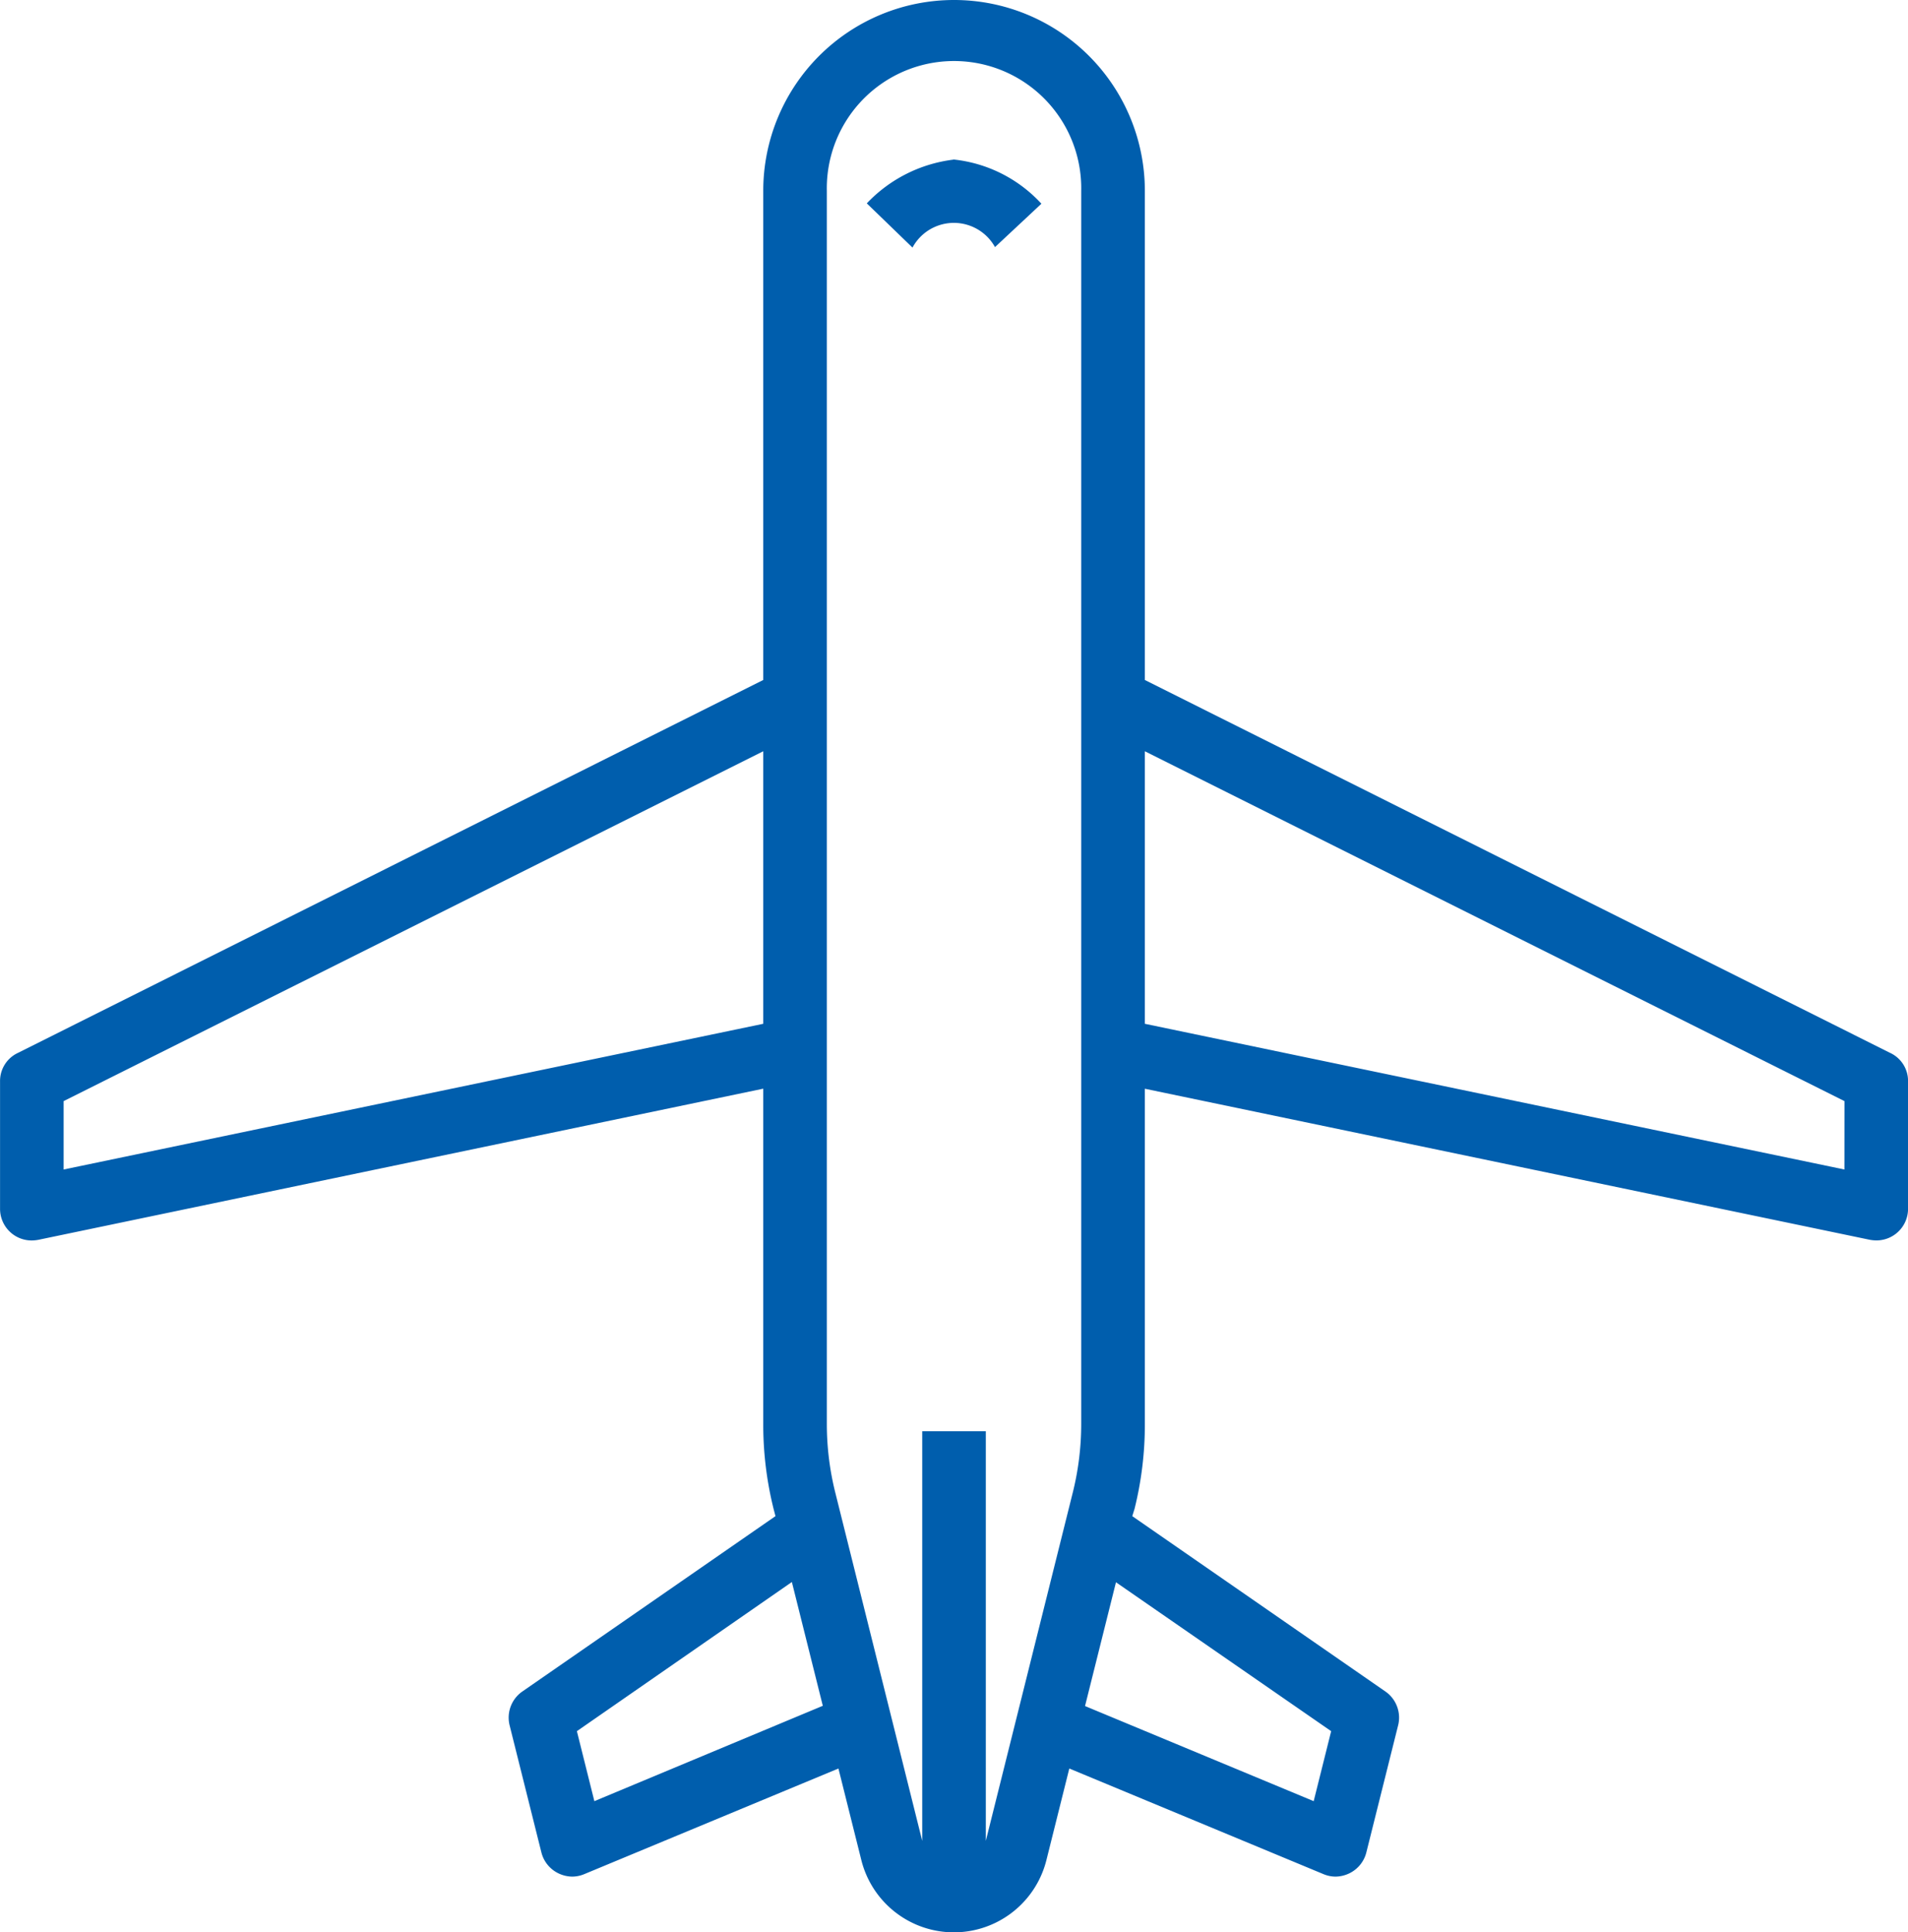
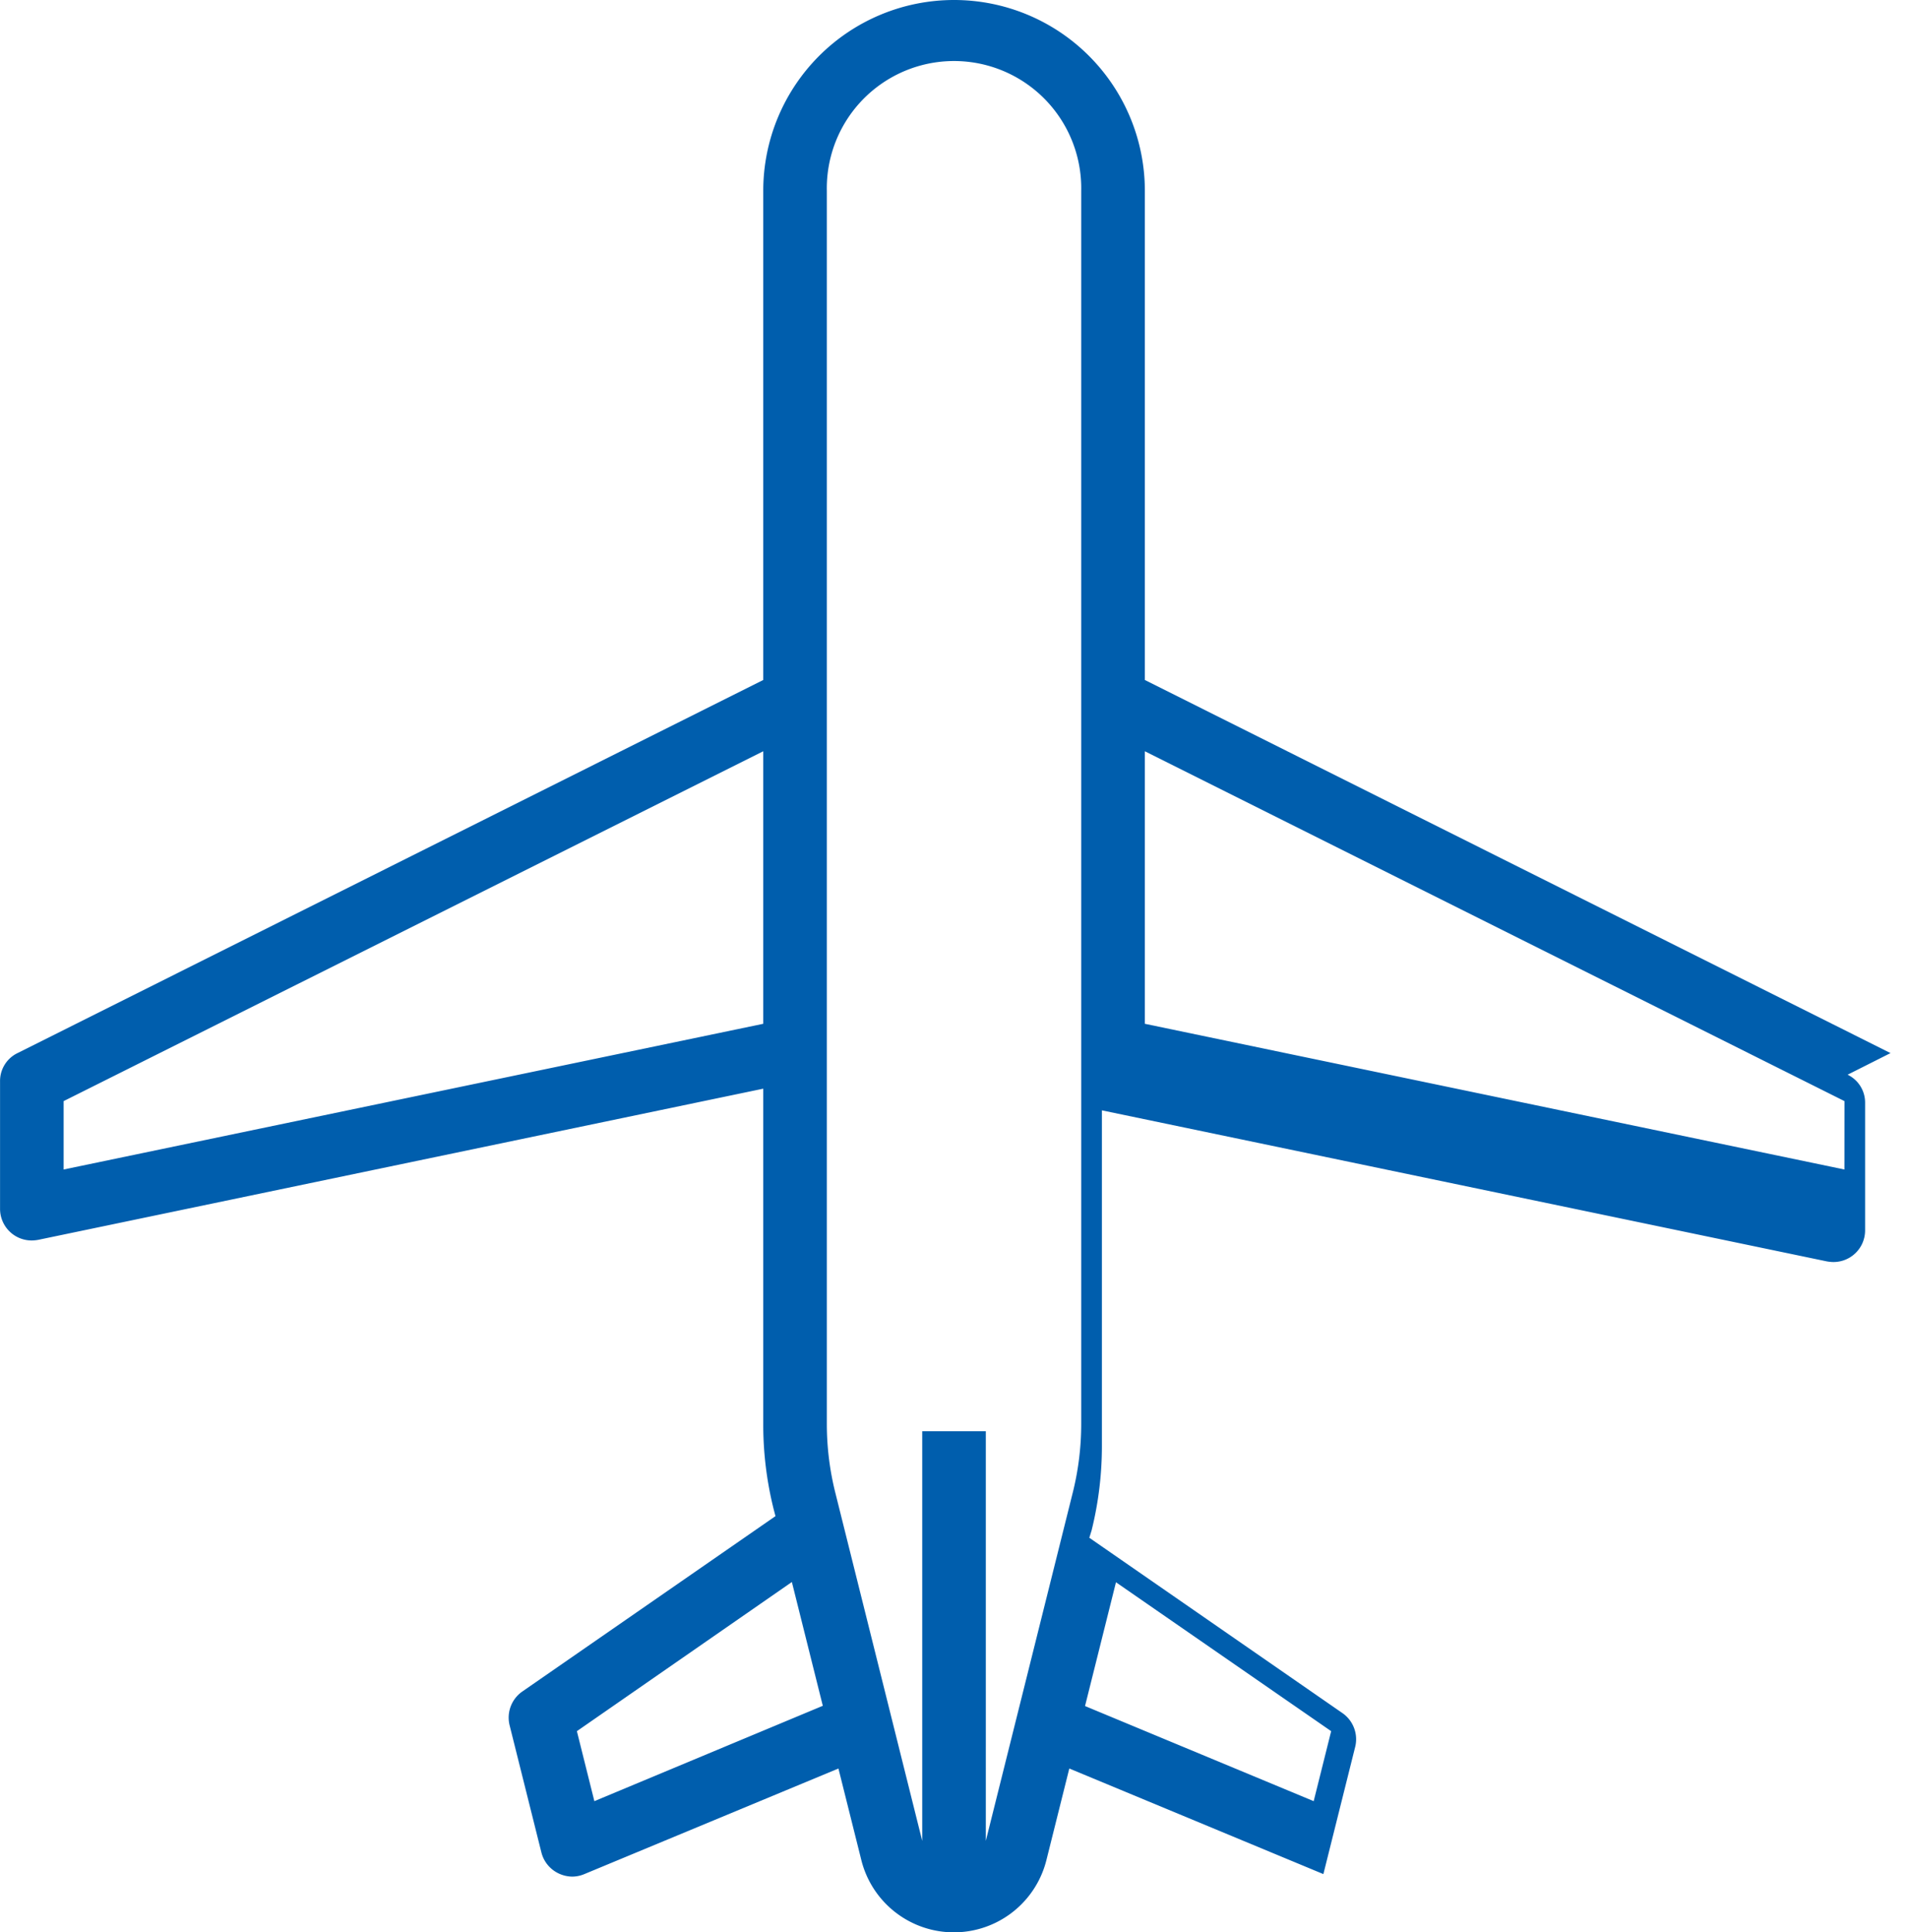
<svg xmlns="http://www.w3.org/2000/svg" width="37" height="37.463" viewBox="0 0 37 37.463">
  <g id="plane-airplane-flight-fly-travel-37" transform="translate(-15.999 -16)" fill="#005ead">
-     <path id="Path_92" data-name="Path 92" d="M52.66 36.418L38.2 29.184V19.7a3.7 3.7 0 10-7.4 0v9.484l-14.461 7.234a.6.6 0 00-.339.549v2.467a.613.613 0 00.609.617h.007a.761.761 0 00.123-.012L30.8 37.108v6.5a6.764 6.764 0 00.2 1.646l.037.142-4.909 3.4a.617.617 0 00-.247.654l.617 2.467a.617.617 0 00.321.4.635.635 0 00.278.068.617.617 0 00.234-.049l4.927-2.047.444 1.776a1.85 1.85 0 003.589 0l.444-1.776 4.927 2.047a.617.617 0 00.234.049.635.635 0 00.278-.068.617.617 0 00.321-.4l.617-2.467a.617.617 0 00-.247-.654l-4.909-3.4.044-.141a6.764 6.764 0 00.2-1.646v-6.5l14.06 2.929a.761.761 0 00.123.012.613.613 0 00.617-.609v-2.474a.6.6 0 00-.339-.549zM30.8 35.85l-13.567 2.825v-1.326L30.8 30.566zm-3.275 15.072l-.339-1.357 4.169-2.892.6 2.4zm9.441-7.314a5.5 5.5 0 01-.167 1.344l-1.683 6.74V43.75h-1.233v7.943L32.2 44.952a5.5 5.5 0 01-.167-1.344V19.7a2.467 2.467 0 114.933 0zm4.847 5.957l-.339 1.357-4.434-1.844.6-2.4zm9.953-10.89L38.2 35.85v-5.284l13.567 6.783z" />
-     <path id="Path_93" data-name="Path 93" d="M235.78 56.152a2.778 2.778 0 00-1.68.848l.886.857a.912.912 0 011.6-.009l.9-.841a2.693 2.693 0 00-1.708-.858z" transform="translate(-201.292 -37.057)" />
+     <path id="Path_92" data-name="Path 92" d="M52.66 36.418L38.2 29.184V19.7a3.7 3.7 0 10-7.4 0v9.484l-14.461 7.234a.6.6 0 00-.339.549v2.467a.613.613 0 00.609.617h.007a.761.761 0 00.123-.012L30.8 37.108v6.5a6.764 6.764 0 00.2 1.646l.037.142-4.909 3.4a.617.617 0 00-.247.654l.617 2.467a.617.617 0 00.321.4.635.635 0 00.278.068.617.617 0 00.234-.049l4.927-2.047.444 1.776a1.85 1.85 0 003.589 0l.444-1.776 4.927 2.047l.617-2.467a.617.617 0 00-.247-.654l-4.909-3.4.044-.141a6.764 6.764 0 00.2-1.646v-6.5l14.06 2.929a.761.761 0 00.123.012.613.613 0 00.617-.609v-2.474a.6.6 0 00-.339-.549zM30.8 35.85l-13.567 2.825v-1.326L30.8 30.566zm-3.275 15.072l-.339-1.357 4.169-2.892.6 2.4zm9.441-7.314a5.5 5.5 0 01-.167 1.344l-1.683 6.74V43.75h-1.233v7.943L32.2 44.952a5.5 5.5 0 01-.167-1.344V19.7a2.467 2.467 0 114.933 0zm4.847 5.957l-.339 1.357-4.434-1.844.6-2.4zm9.953-10.89L38.2 35.85v-5.284l13.567 6.783z" />
  </g>
</svg>